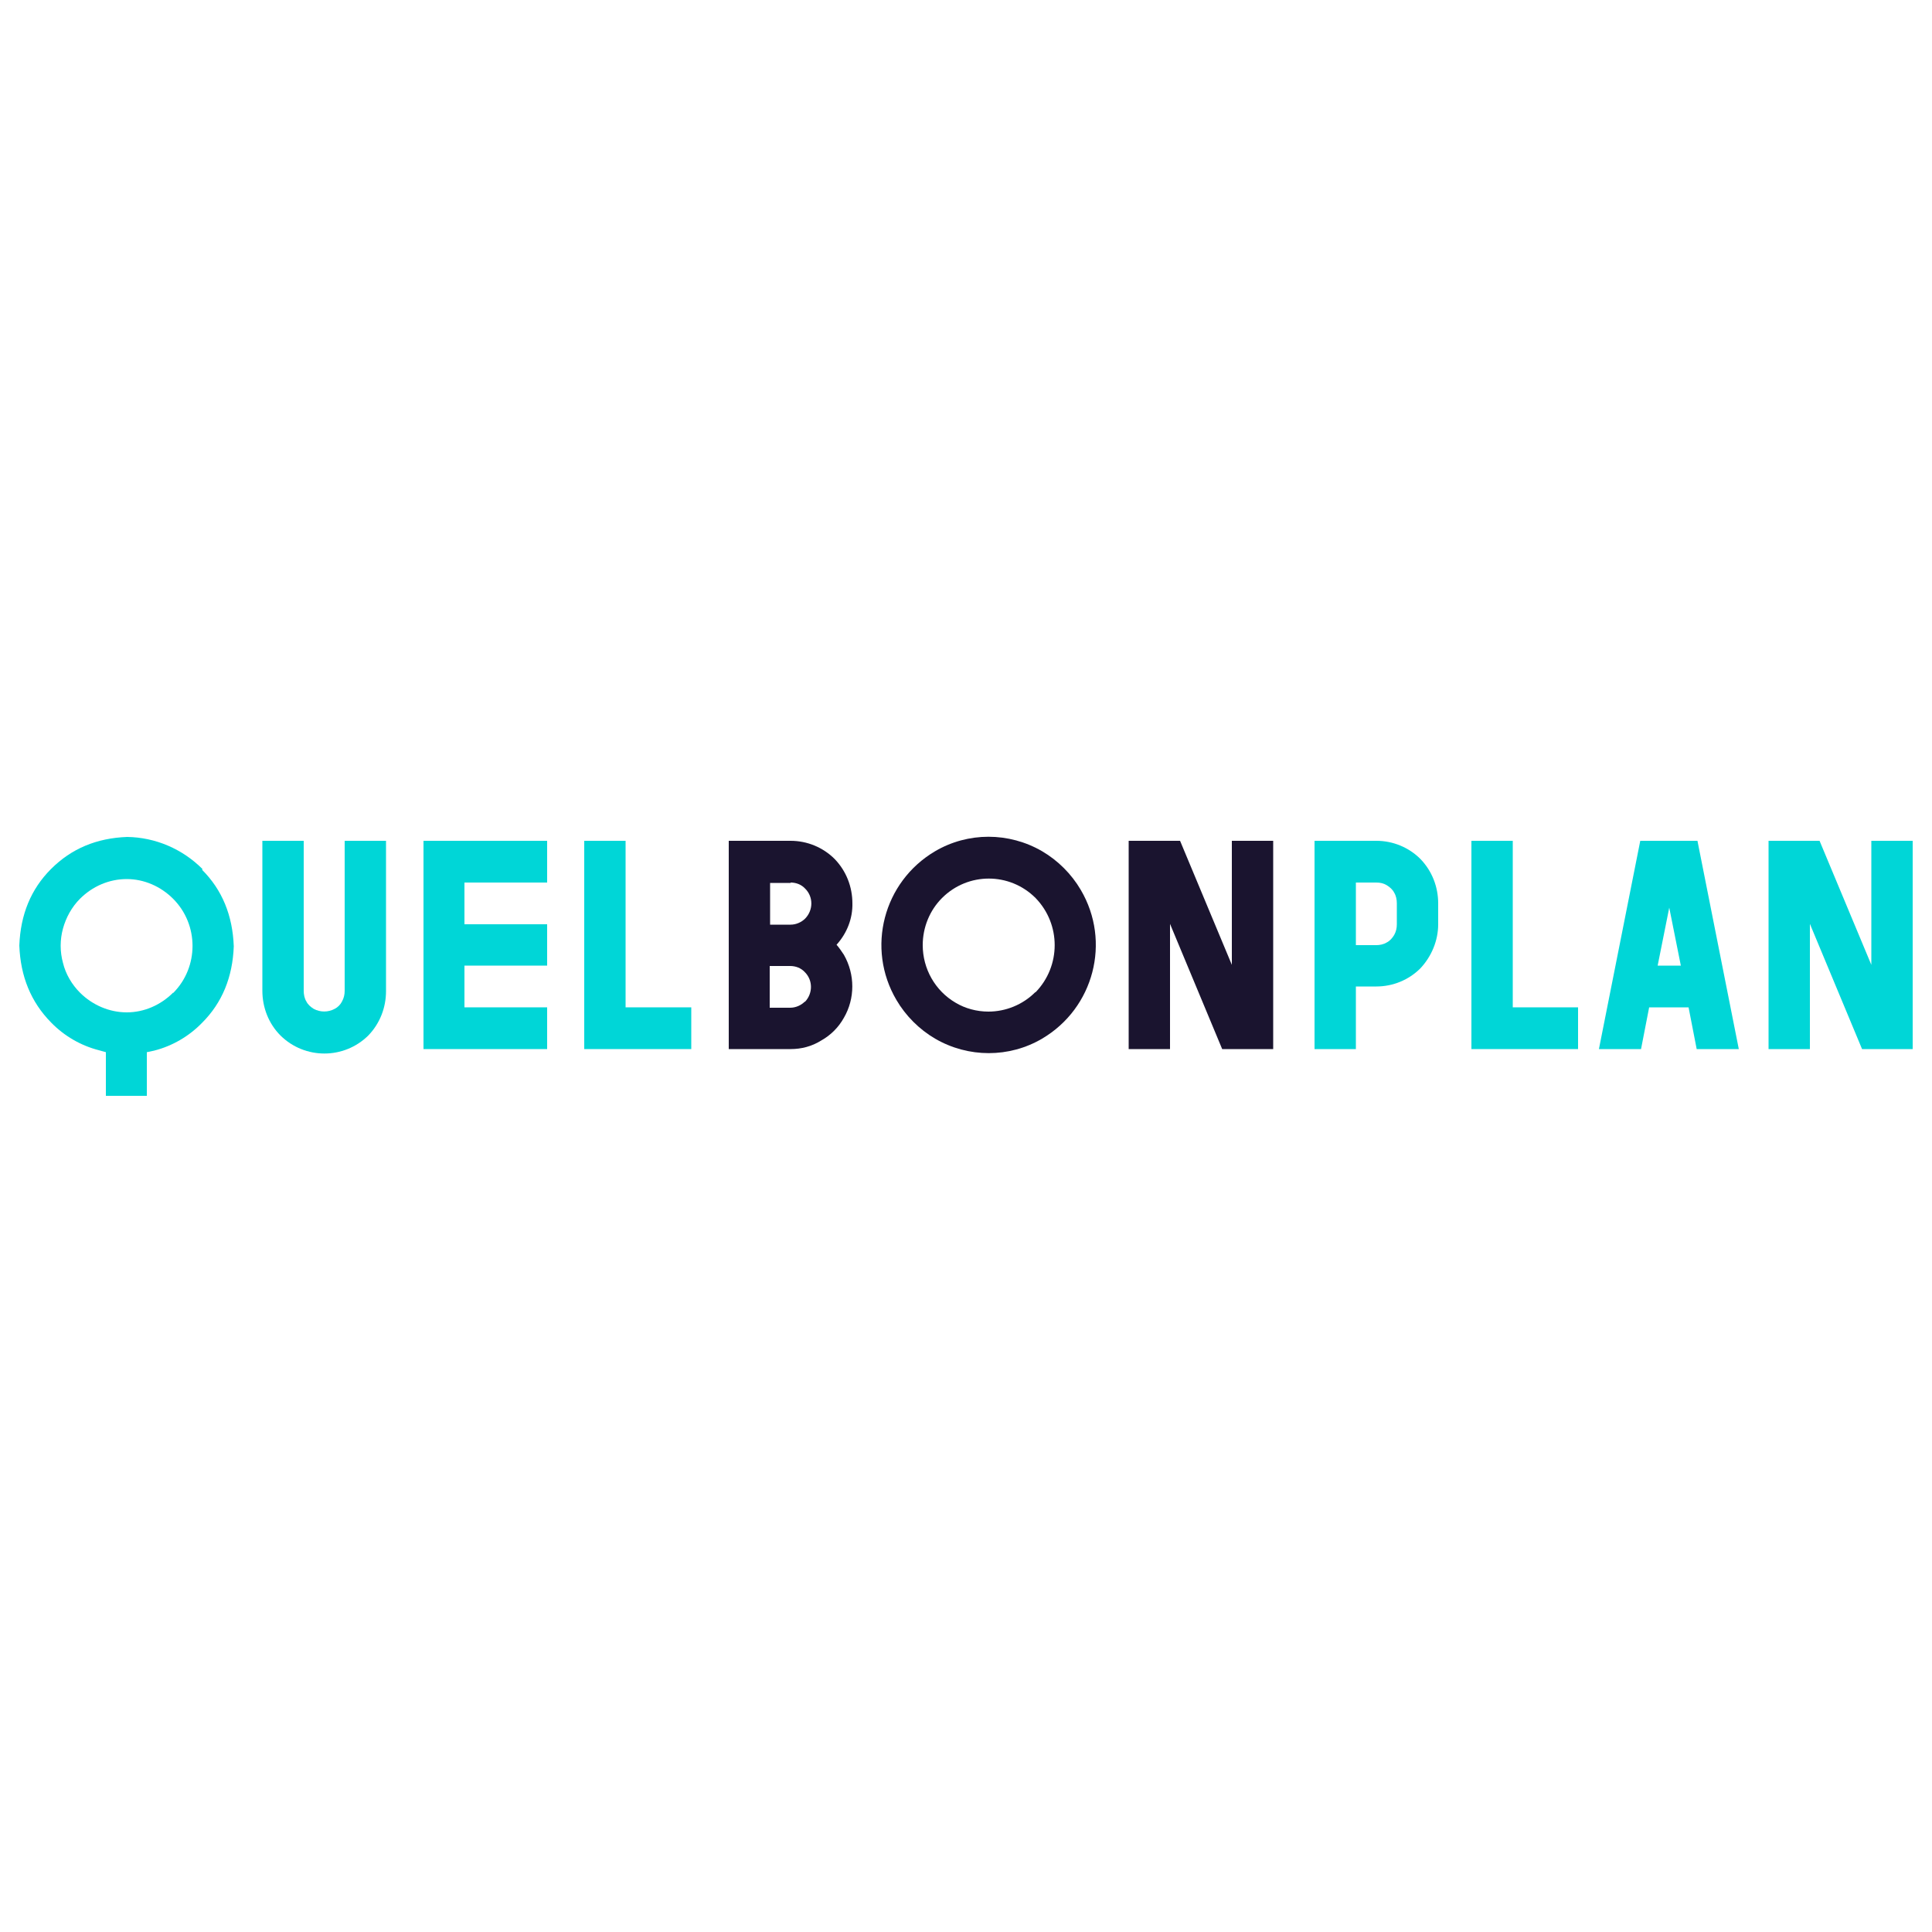
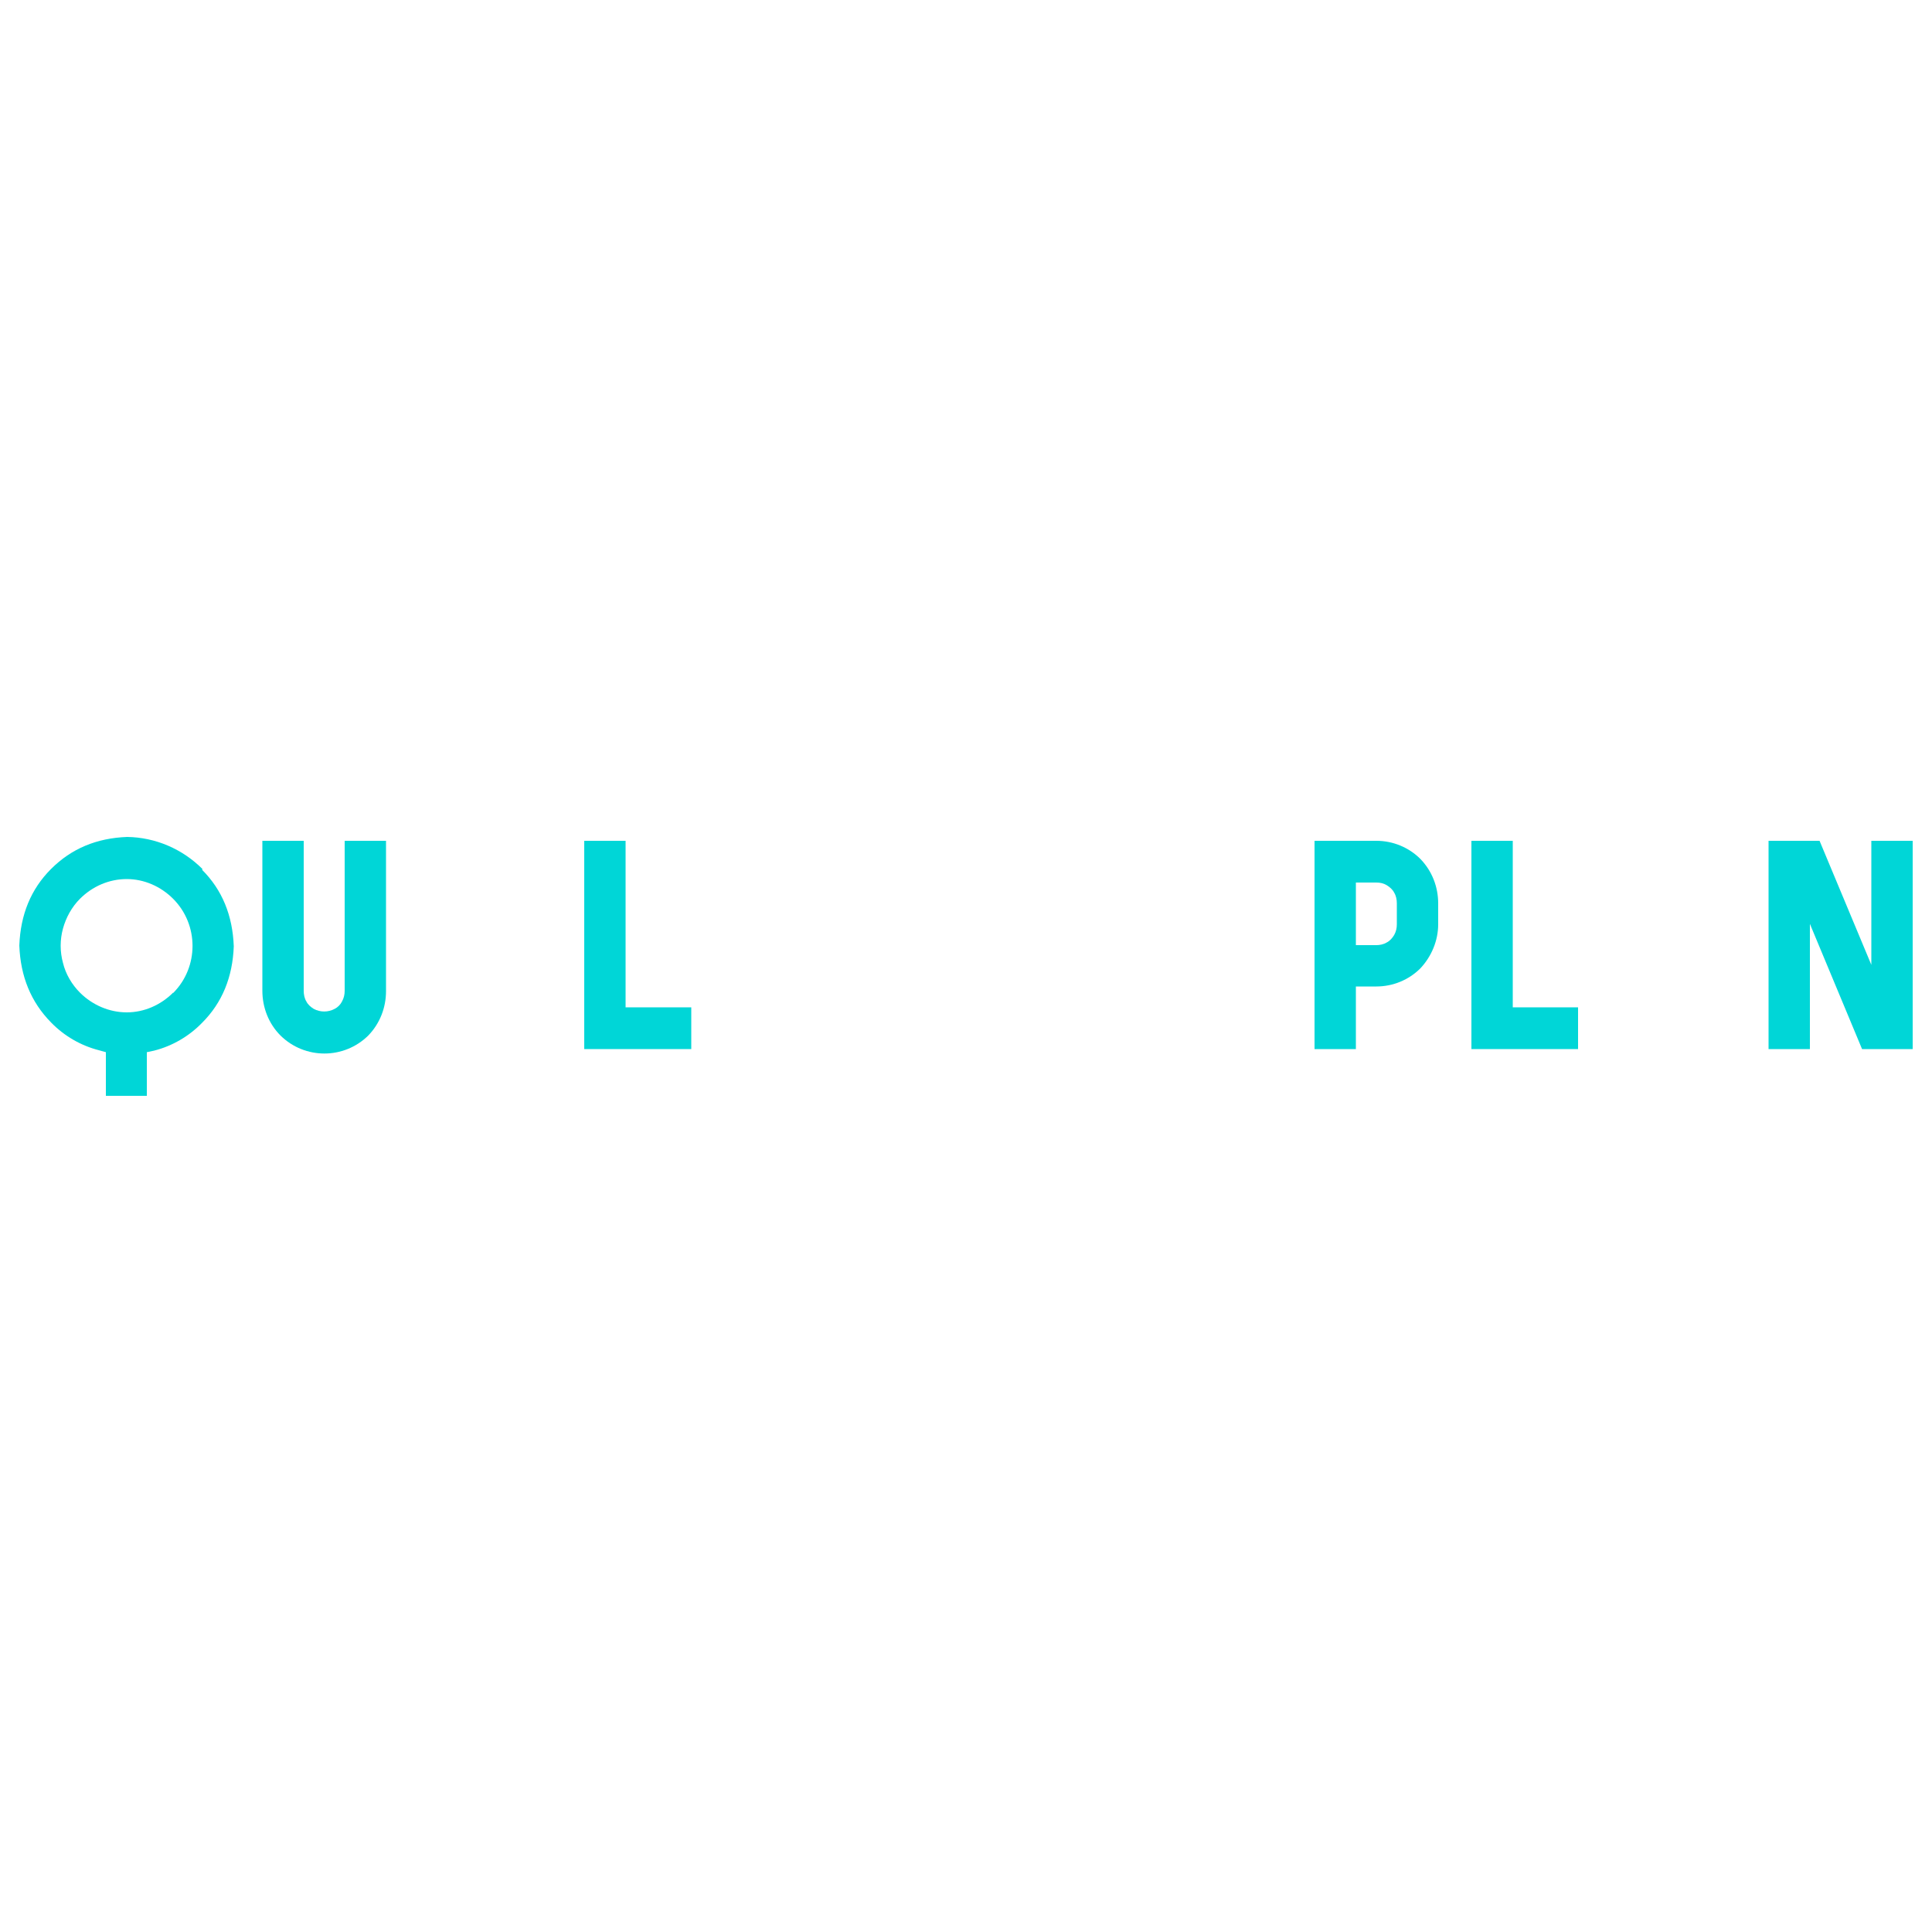
<svg xmlns="http://www.w3.org/2000/svg" viewBox="0 0 500 500" version="1.1" data-name="Calque 1" id="Calque_1">
  <defs>
    <style>
      .cls-1 {
        fill: #00d6d7;
      }

      .cls-1, .cls-2 {
        stroke-width: 0px;
      }

      .cls-2 {
        fill: #1a142f;
      }
    </style>
  </defs>
  <path d="M89.2,256.4c0,1-.2,1.9-.7,2.8-.4.8-1.1,1.5-1.9,1.9-1.7.9-3.7.9-5.4,0-.8-.5-1.5-1.1-1.9-1.9-.5-.8-.7-1.8-.7-2.8v-38.8h-10.7v38.8c0,4.3,1.6,8.5,4.7,11.6,6.3,6.2,16.4,6.2,22.7,0,3-3.1,4.6-7.2,4.6-11.5v-38.9h-10.7v38.8Z" class="cls-1" />
-   <polygon points="109.6 271.5 141.6 271.5 141.6 260.7 120.2 260.7 120.2 249.9 141.6 249.9 141.6 239.2 120.2 239.2 120.2 228.4 141.6 228.4 141.6 217.6 109.6 217.6 109.6 271.5" class="cls-1" />
  <polygon points="161.9 217.6 151.2 217.6 151.2 271.5 178.9 271.5 178.9 260.7 161.9 260.7 161.9 217.6" class="cls-1" />
-   <path d="M220.6,233.8c0-4.3-1.6-8.4-4.6-11.5-3-3-7.1-4.7-11.4-4.7h-16v53.9h16c2.8,0,5.5-.7,7.9-2.2,2.5-1.4,4.5-3.4,5.9-5.9,2.9-5,2.9-11.2,0-16.3-.6-.9-1.2-1.8-1.9-2.6,2.7-3,4.2-6.8,4.1-10.8ZM204.6,228.4c1.4,0,2.8.5,3.8,1.6,2.1,2.1,2.1,5.5,0,7.7-1,1-2.4,1.6-3.8,1.6h-5.3v-10.8h5.3ZM208.3,259.2c-1,1-2.4,1.6-3.8,1.6h-5.3v-10.8h5.3c1.4,0,2.8.5,3.8,1.6,2.1,2.1,2.1,5.5,0,7.7Z" class="cls-2" />
-   <path d="M269.7,220.3c-8.6-5-19.2-5-27.7,0-13.4,7.9-17.9,25.1-10,38.5,2.4,4.1,5.9,7.6,10,10,8.6,5,19.2,5,27.7,0,13.4-7.9,17.9-25.1,10-38.5-2.4-4.1-5.9-7.6-10-10h0ZM267.9,256.8c-3.2,3.2-7.6,5-12.1,5-3,0-6-.8-8.5-2.3-5.3-3.1-8.5-8.8-8.5-14.9,0-4.6,1.8-9,5-12.2,6.7-6.7,17.5-6.7,24.2,0,0,0,0,0,0,0,6.6,6.8,6.6,17.6,0,24.4h0Z" class="cls-2" />
-   <polygon points="318.8 249.7 305.4 217.6 292.1 217.6 292.1 271.5 302.8 271.5 302.8 239.1 316.3 271.5 329.5 271.5 329.5 217.6 318.8 217.6 318.8 249.7" class="cls-2" />
  <path d="M356.2,217.6h-16v53.9h10.7v-16.2h5.3c4.3,0,8.4-1.7,11.4-4.7,2.9-3.1,4.6-7.2,4.6-11.4v-5.4c0-4.3-1.6-8.4-4.6-11.5-3-3-7.1-4.7-11.4-4.7ZM361.5,239.2c0,1-.2,1.9-.7,2.8-.5.8-1.1,1.5-1.9,1.9-.8.5-1.8.7-2.7.7h-5.3v-16.2h5.3c1,0,1.9.2,2.7.7.8.5,1.5,1.1,1.9,1.9.5.8.7,1.8.7,2.8v5.4Z" class="cls-1" />
  <polygon points="391.5 217.6 380.8 217.6 380.8 271.5 408.4 271.5 408.4 260.7 391.5 260.7 391.5 217.6" class="cls-1" />
-   <path d="M424.5,217.6l-10.7,53.9h10.9l2.1-10.8h10.2l2.1,10.8h10.9l-10.7-53.9h-14.9ZM429,249.9l3-15,3,15h-6Z" class="cls-1" />
  <polygon points="484.3 217.6 484.3 249.7 470.9 217.6 457.7 217.6 457.7 271.5 468.4 271.5 468.4 239.1 481.9 271.5 495 271.5 495 217.6 484.3 217.6" class="cls-1" />
  <path d="M52.4,224.9c-5.2-5.2-12.2-8.2-19.5-8.3-7.9.3-14.4,3-19.7,8.3-5.2,5.2-7.9,11.8-8.2,19.8.3,8,3,14.6,8.2,19.9,3.4,3.5,7.7,6,12.4,7.2l1.8.5v11.3h10.6v-11.3c.7-.1,1.3-.3,1.9-.4,4.7-1.2,9-3.7,12.4-7.2,5.2-5.2,7.9-11.8,8.2-19.8-.3-8-3-14.6-8.2-19.8ZM44.8,256.9c-3.2,3.2-7.5,5.1-12,5.1-4.5,0-8.9-1.9-12.1-5.1-2.1-2.1-3.7-4.8-4.4-7.7-.8-2.9-.8-6,0-8.9.8-2.9,2.3-5.6,4.4-7.7,3.2-3.2,7.5-5.1,12.1-5.1,4.5,0,8.8,1.9,12,5.1,6.7,6.7,6.7,17.7,0,24.4h0Z" class="cls-1" />
</svg>